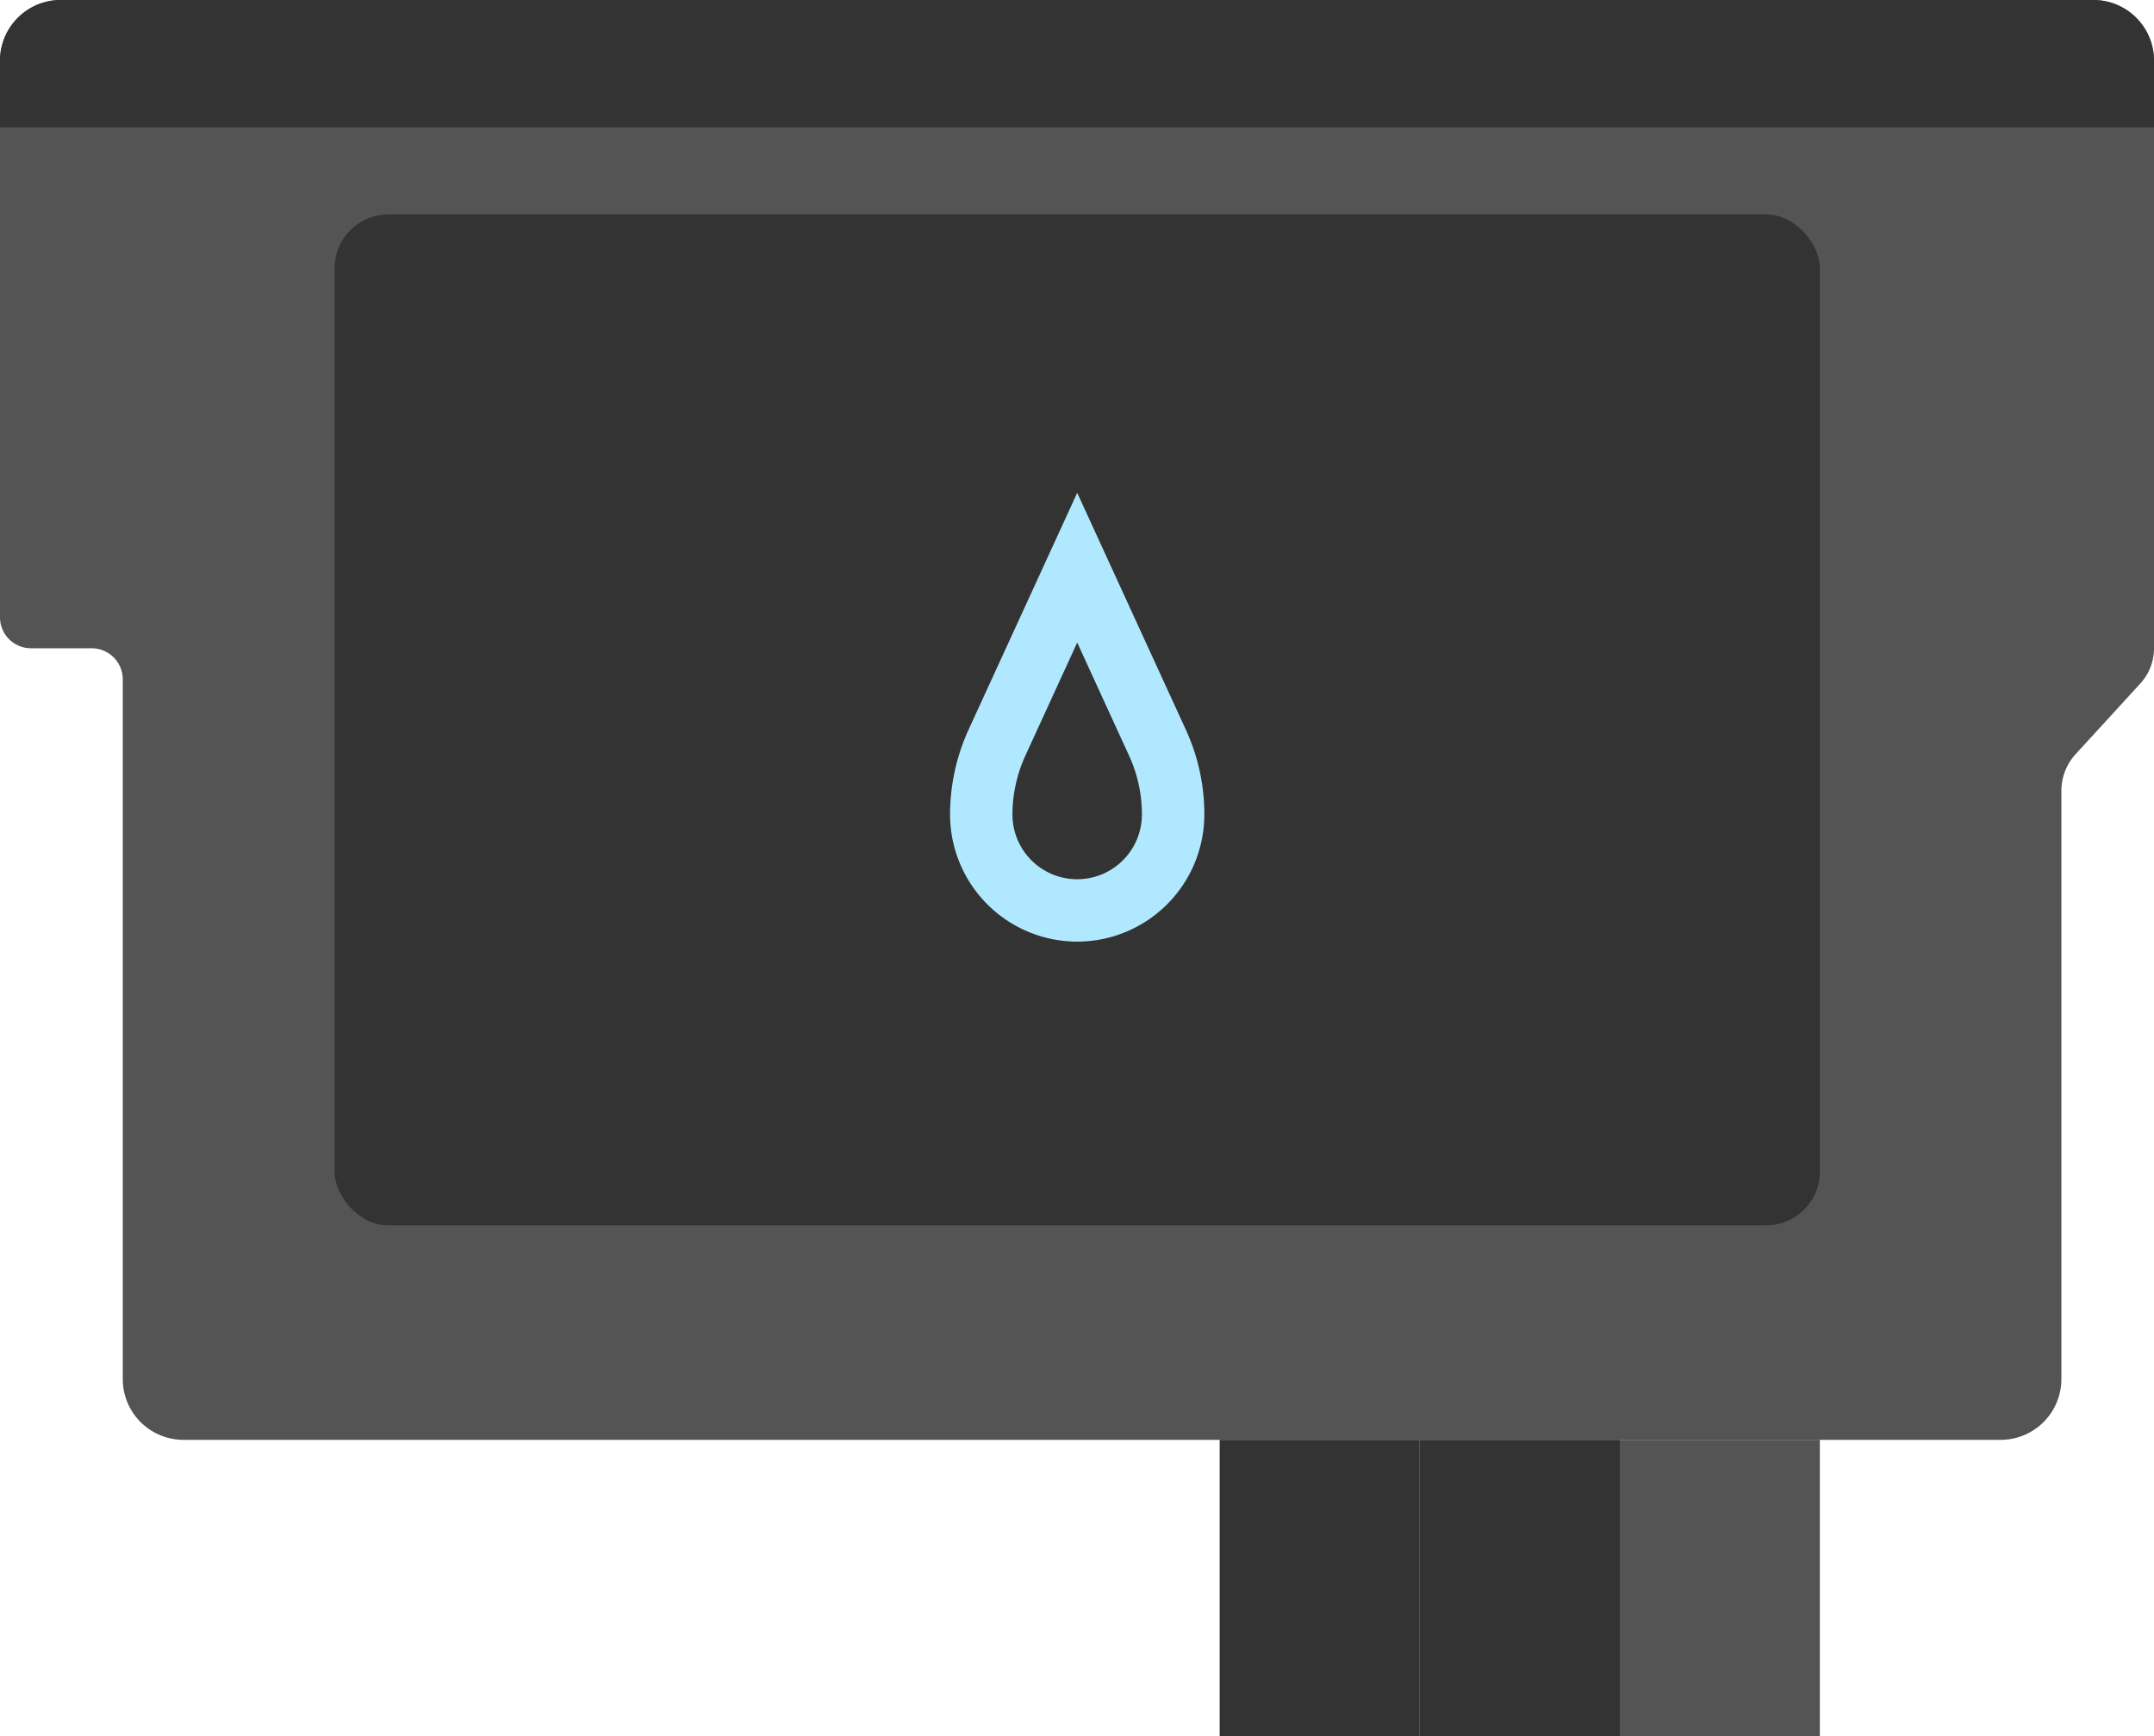
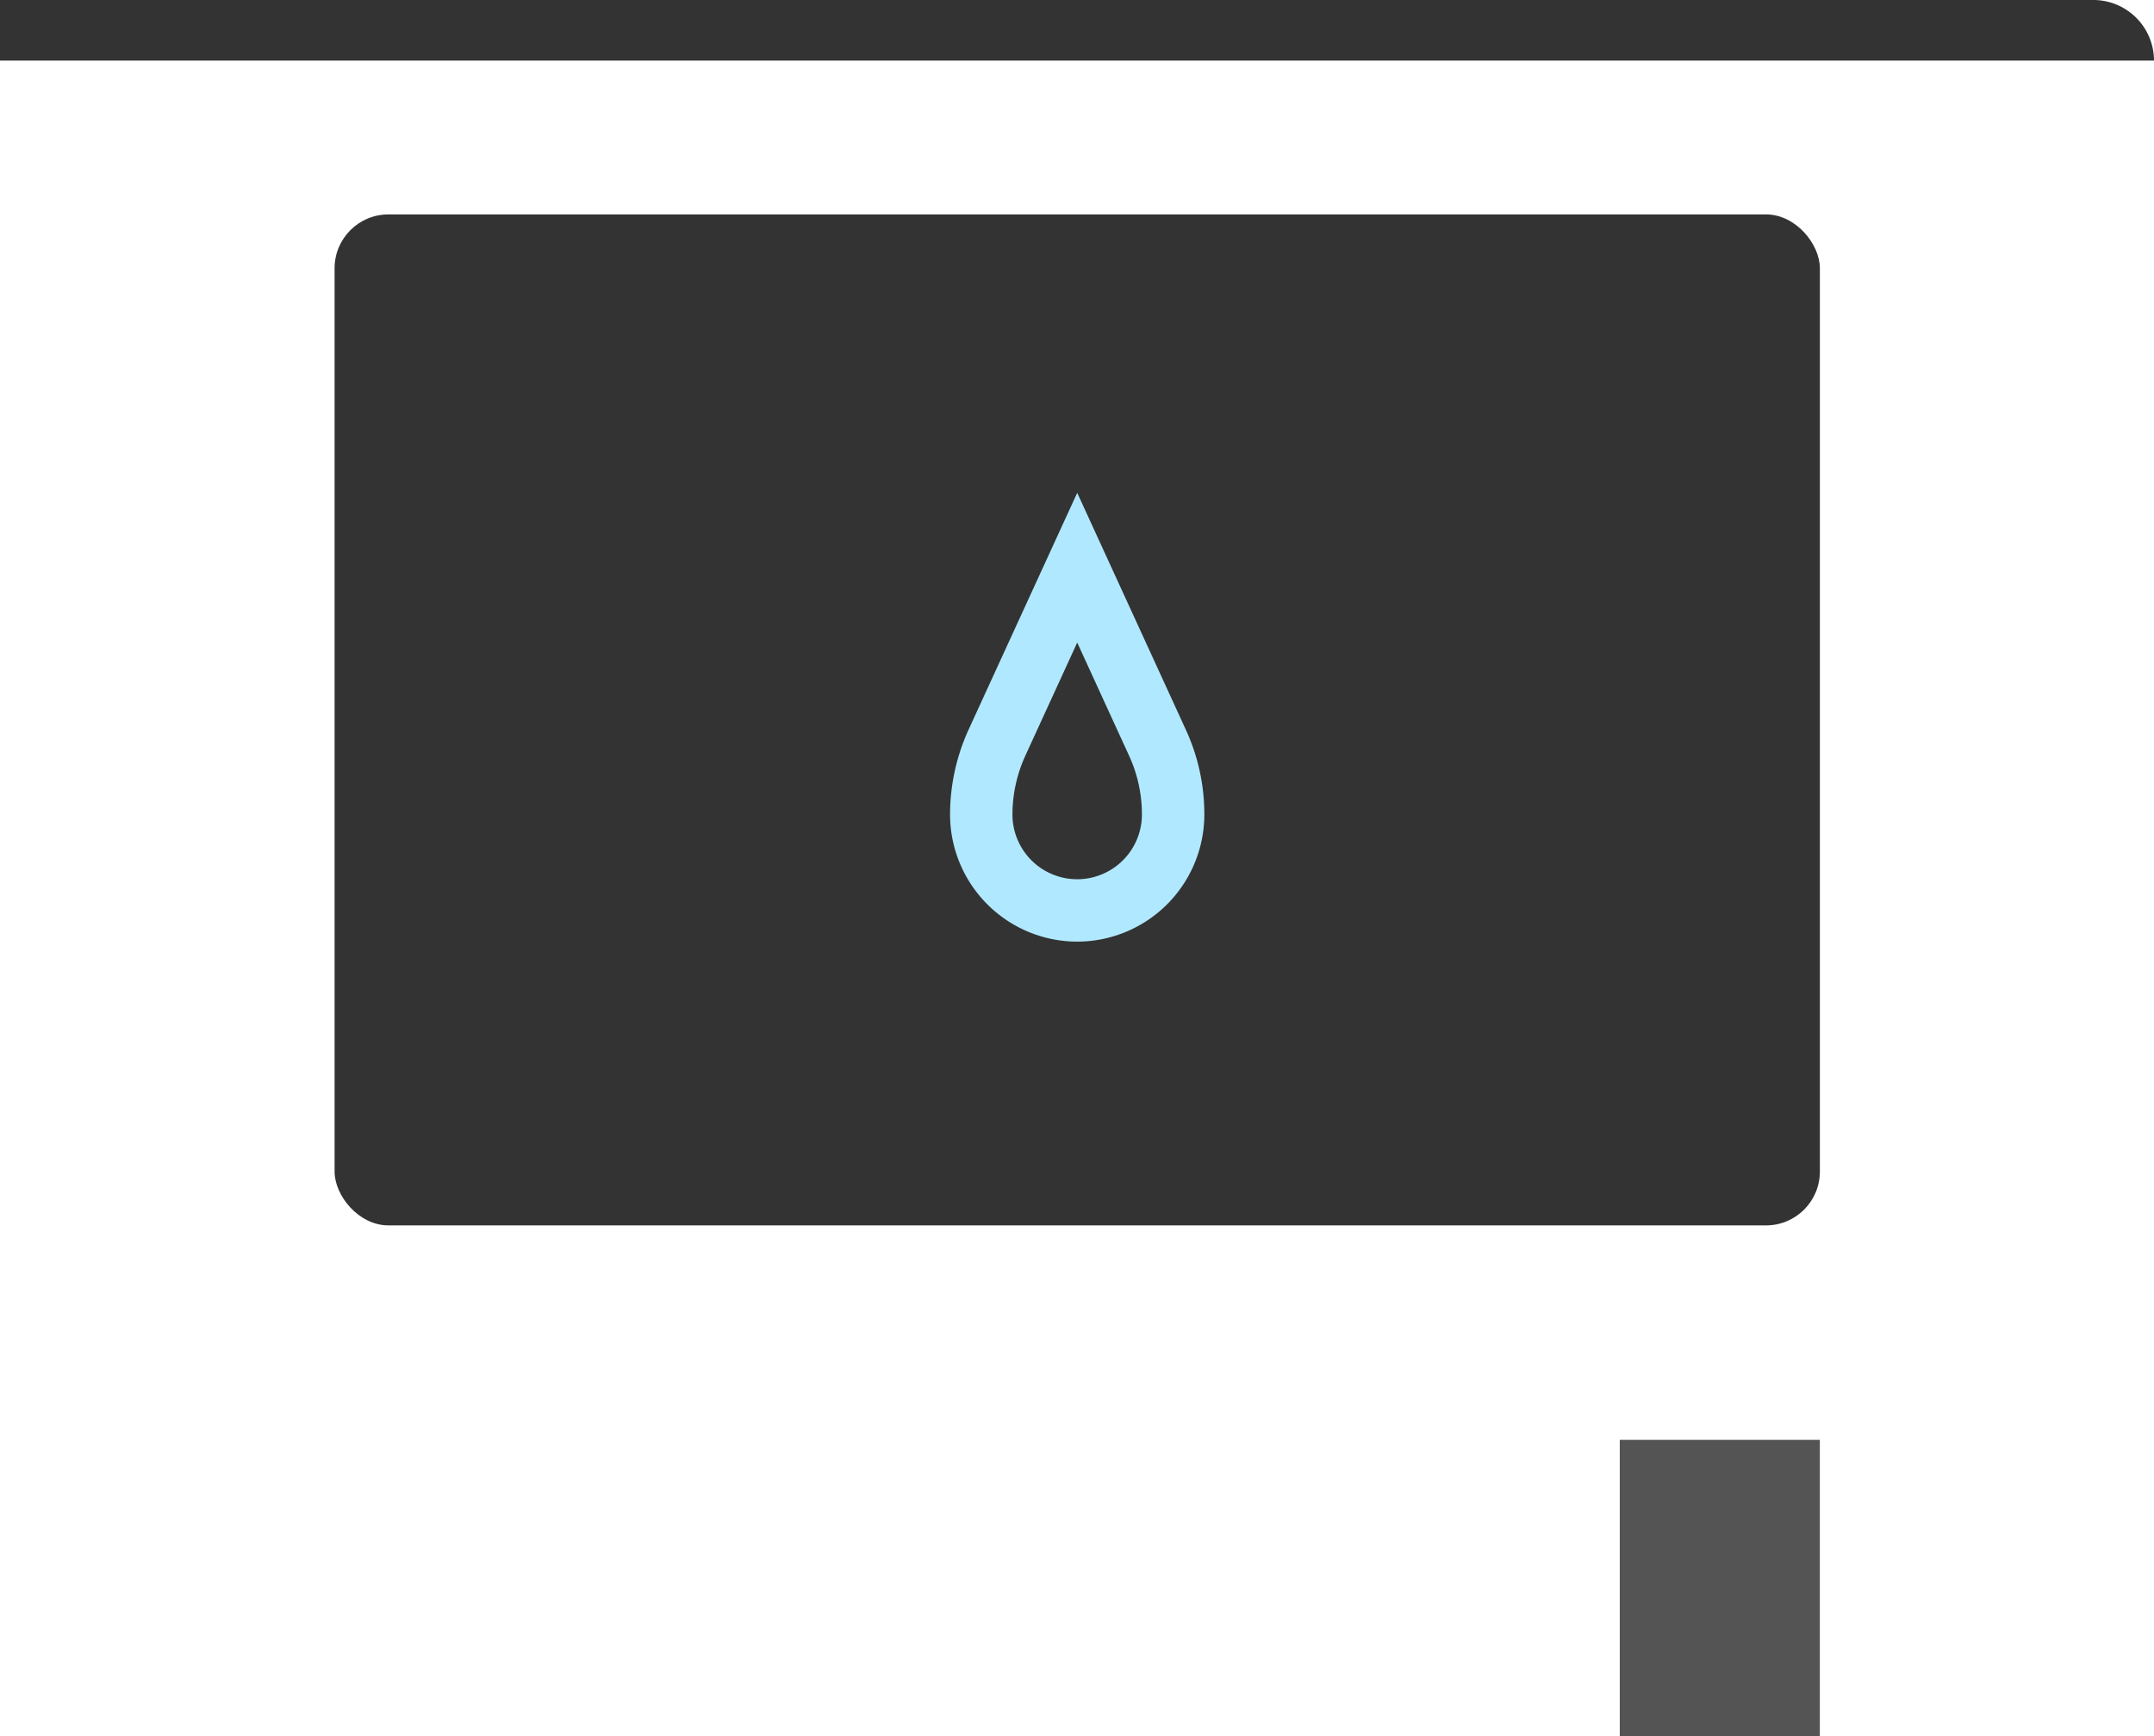
<svg xmlns="http://www.w3.org/2000/svg" viewBox="0 0 60 48.37">
  <defs>
    <style>
      .cls-1 {
        fill: #545454;
      }

      .cls-2 {
        fill: #333;
      }

      .cls-3 {
        fill: #b0e9ff;
      }
    </style>
  </defs>
  <title>Tonery_1</title>
  <g id="Layer_2" data-name="Layer 2">
    <g id="Layer_1-2" data-name="Layer 1">
      <g>
-         <path class="cls-1" d="M60,1.688v16.365a1.451,1.451,0,0,1-.39.998l-1.8,1.965a1.52,1.52,0,0,0-.39,1.005V38.415a1.693,1.693,0,0,1-1.695,1.695H5.107A1.692,1.692,0,0,1,3.42,38.415V18.922a.868.868,0,0,0-.862-.863H.862A.863.863,0,0,1,0,17.198V1.688A1.692,1.692,0,0,1,1.695,0H58.312A1.69,1.69,0,0,1,60,1.688Z" />
        <rect class="cls-2" x="9.32" y="5.973" width="41.373" height="28.163" rx="1.5" />
        <path class="cls-3" d="M30.006,26.231a3.545,3.545,0,0,0,3.541-3.541,5.622,5.622,0,0,0-.516-2.363l-3.025-6.598L26.98,20.326a5.709,5.709,0,0,0-.516,2.363A3.546,3.546,0,0,0,30.006,26.231Zm-1.445-5.18L30.006,17.9l1.445,3.152a3.9,3.9,0,0,1,.357,1.638,1.803,1.803,0,1,1-3.606,0A3.957,3.957,0,0,1,28.561,21.051Z" />
-         <rect class="cls-2" x="39.547" y="40.109" width="5.573" height="8.261" />
        <rect class="cls-1" x="45.119" y="40.109" width="5.573" height="8.261" />
-         <rect class="cls-2" x="33.974" y="40.109" width="5.573" height="8.261" />
-         <path class="cls-2" d="M60,1.688v1.86H0v-1.86A1.692,1.692,0,0,1,1.695,0H58.312A1.69,1.69,0,0,1,60,1.688Z" />
+         <path class="cls-2" d="M60,1.688H0v-1.86A1.692,1.692,0,0,1,1.695,0H58.312A1.69,1.69,0,0,1,60,1.688Z" />
      </g>
    </g>
  </g>
</svg>